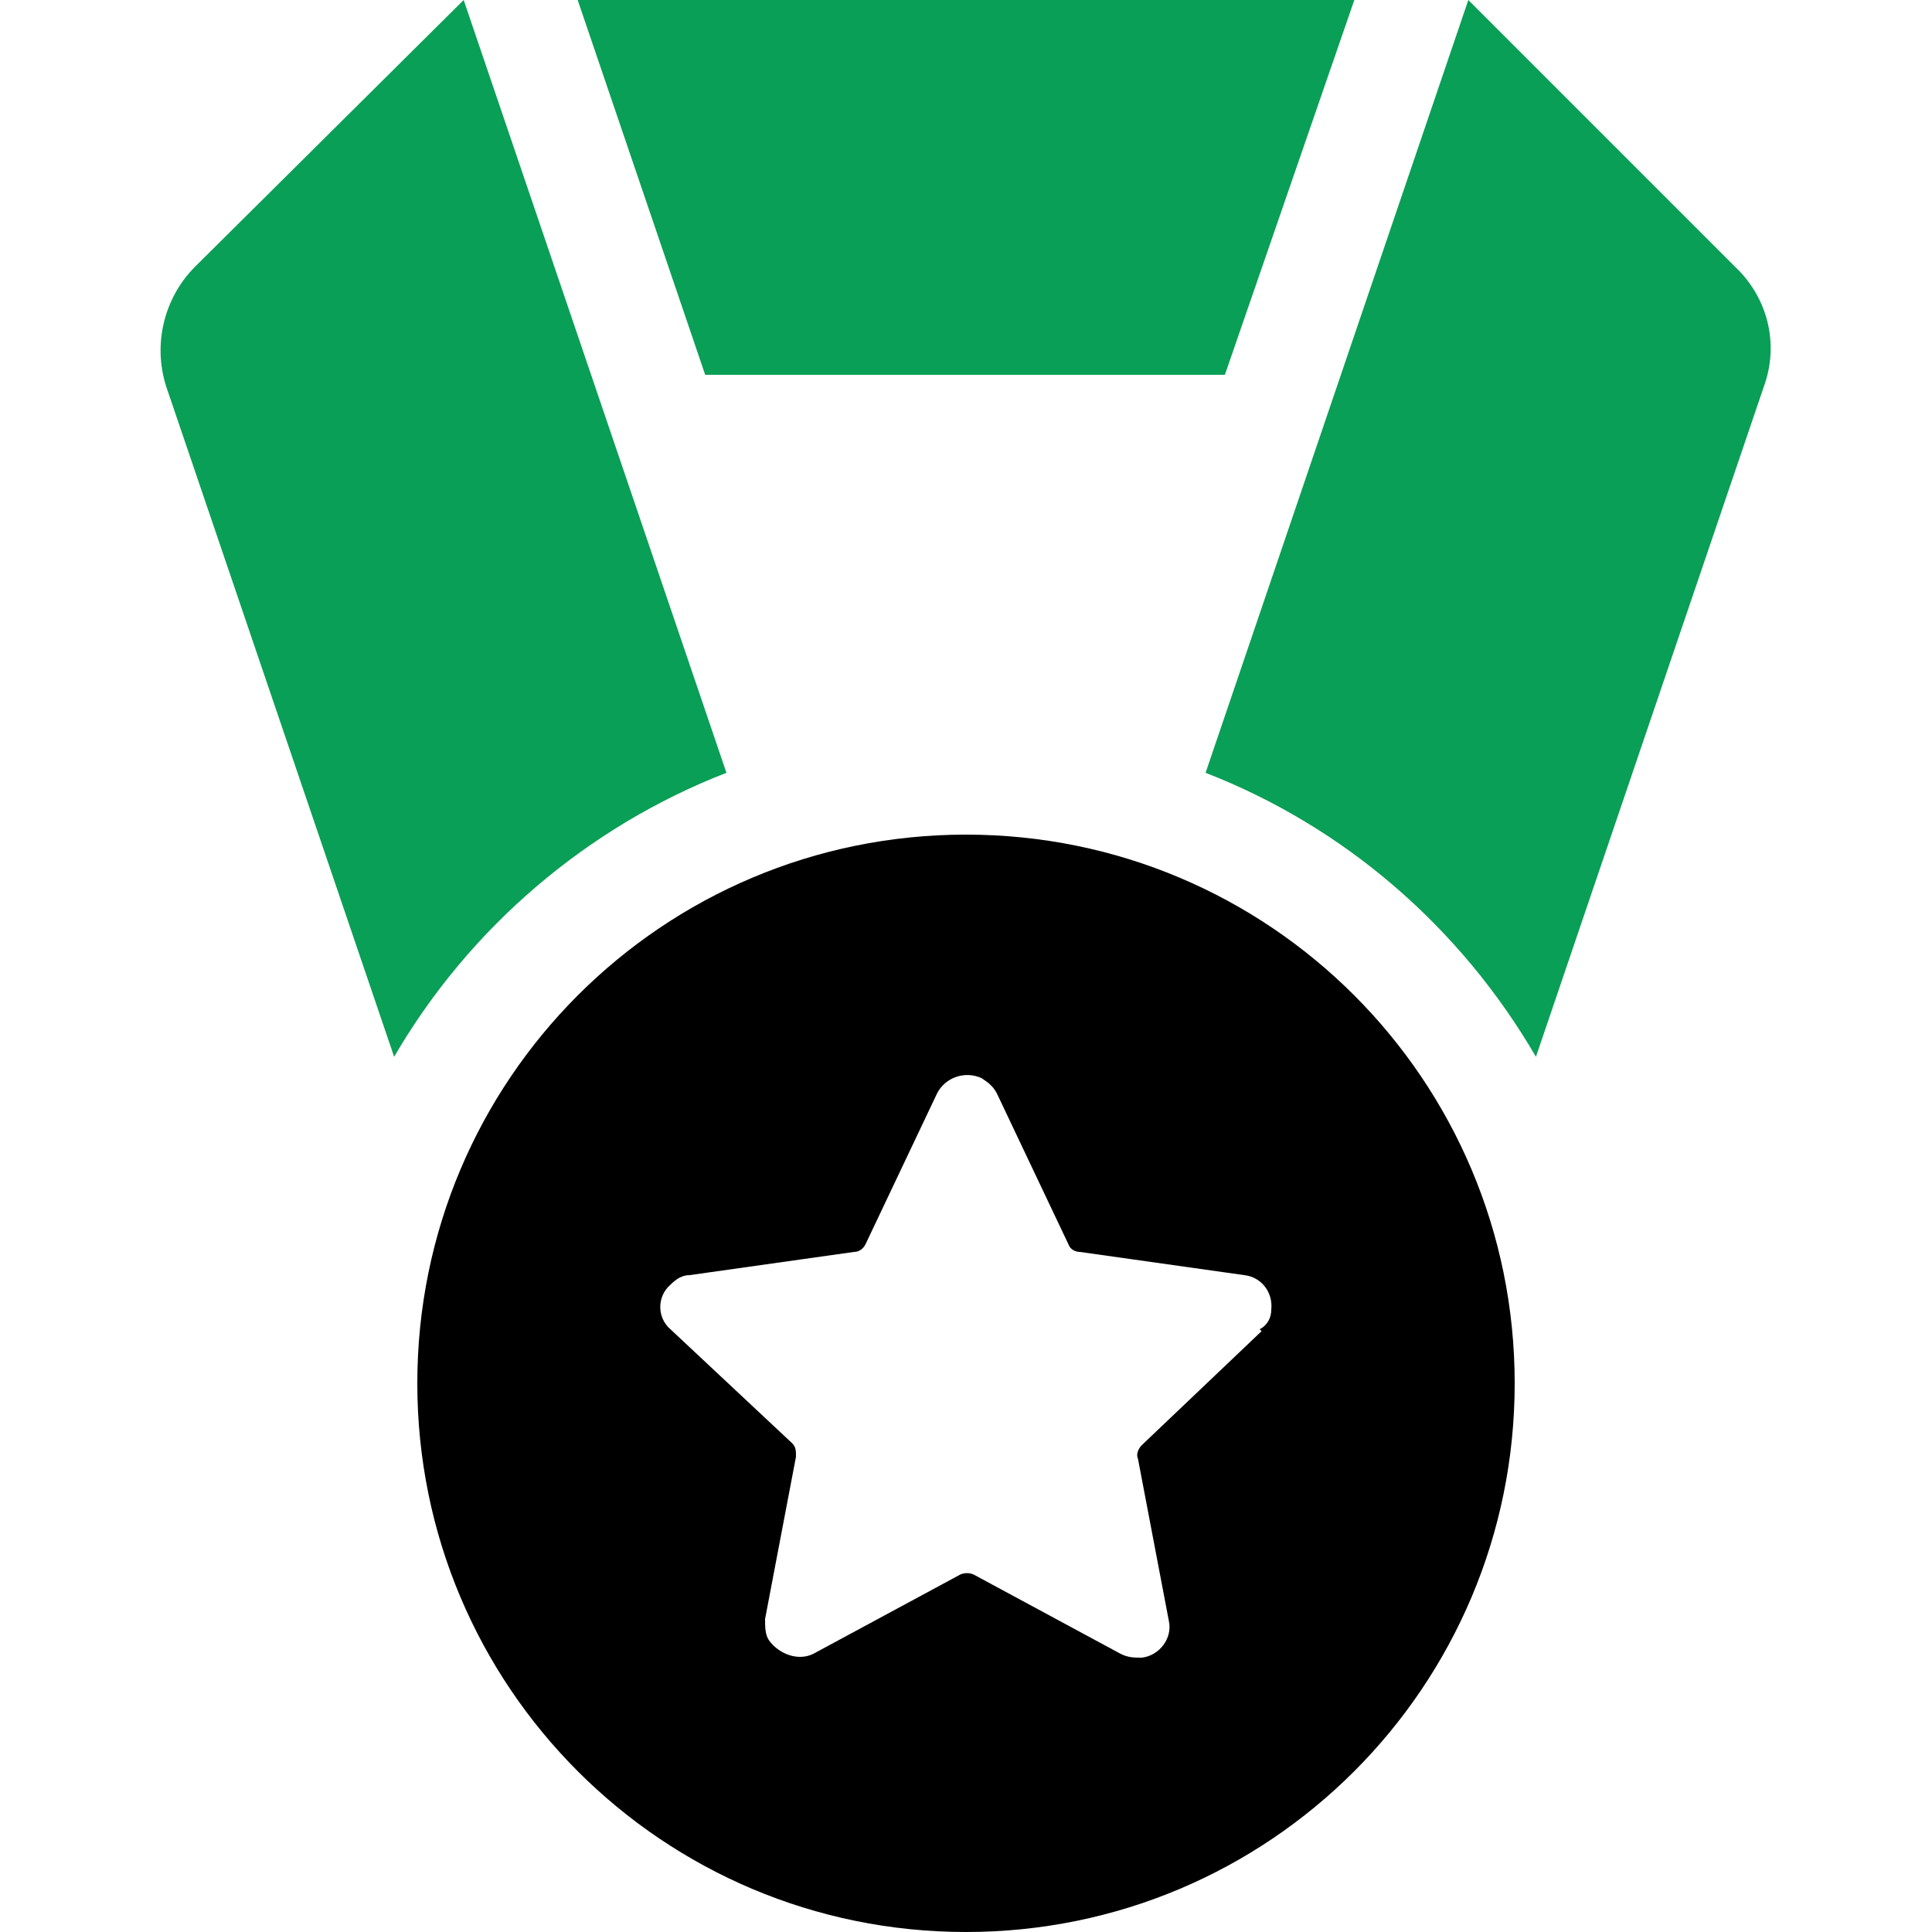
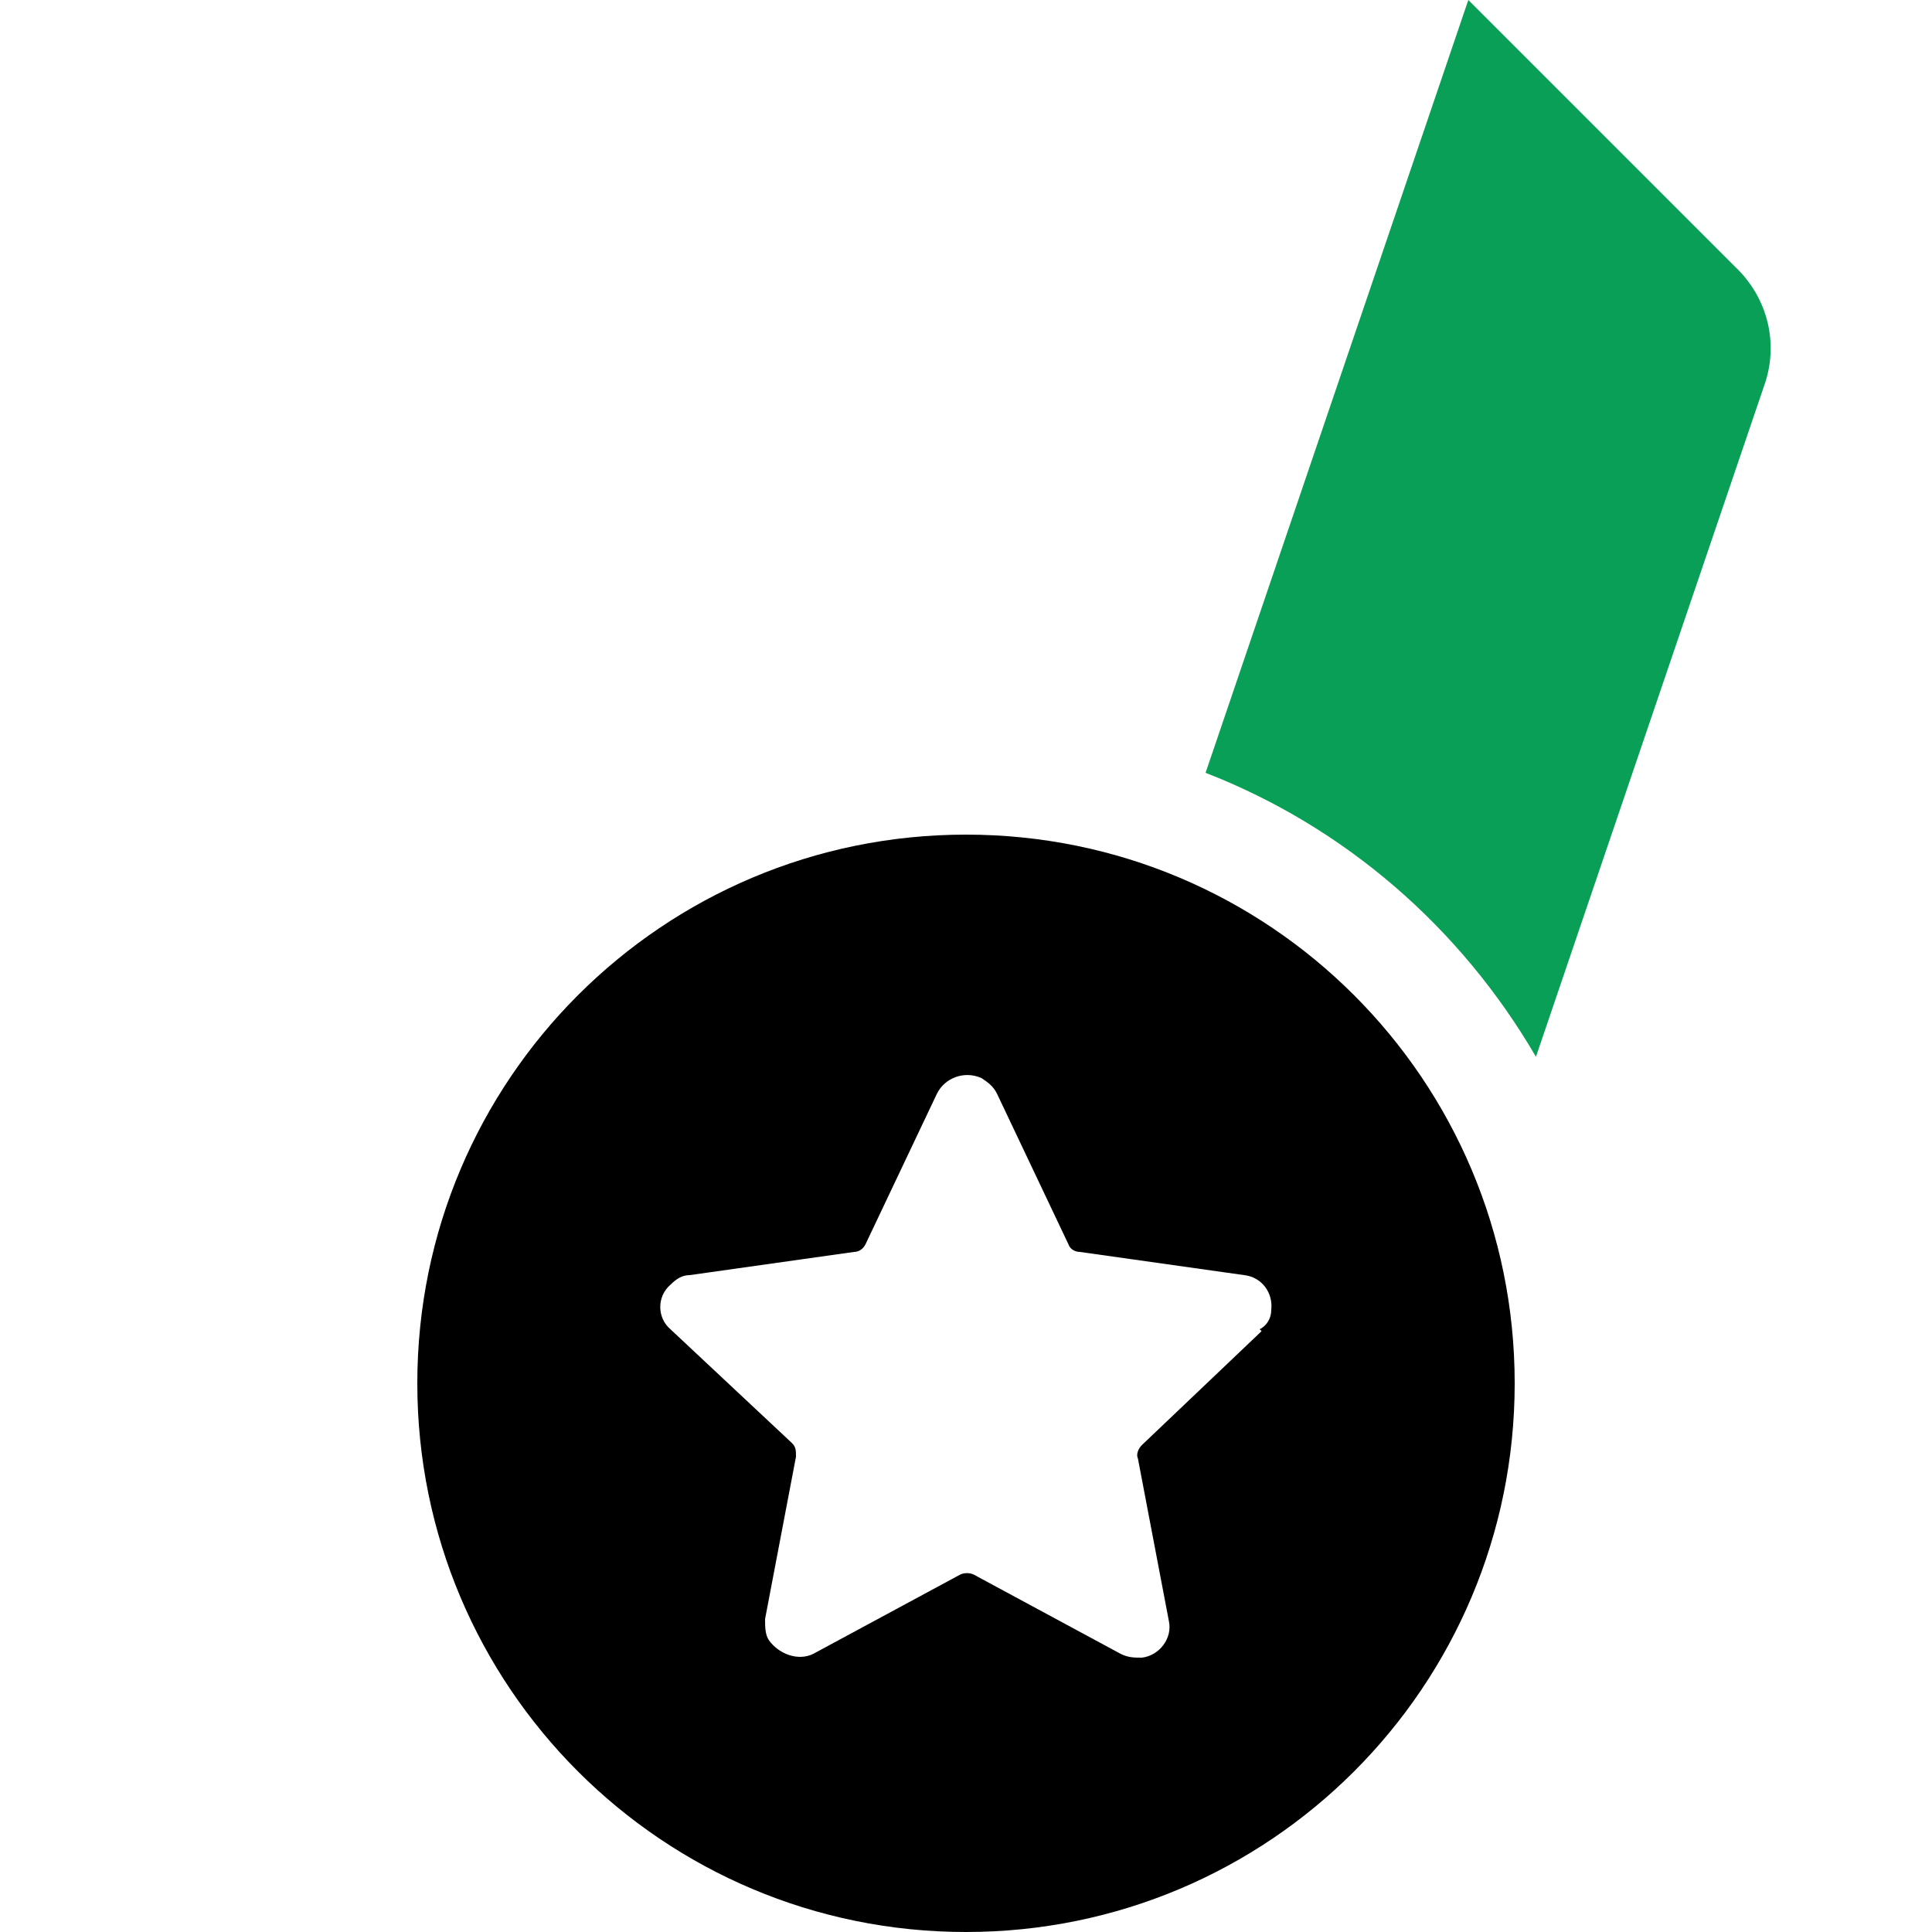
<svg xmlns="http://www.w3.org/2000/svg" id="_レイヤー_1" data-name="レイヤー_1" version="1.1" viewBox="0 0 100 100">
  <defs>
    <style>
      .st0 {
        fill: #0a9f56;
      }
    </style>
  </defs>
  <g id="_グループ_20074" data-name="グループ_20074">
    <g id="_グループ_12526" data-name="グループ_12526">
      <g id="_グループ_12525" data-name="グループ_12525">
-         <path id="_パス_2494" data-name="パス_2494" class="st0" d="M29.9,0l6.6,19.4h26.9L70.1,0H29.9Z" />
        <g id="_グループ_12501" data-name="グループ_12501">
          <g id="_グループ_12500" data-name="グループ_12500">
-             <path id="_パス_2495" data-name="パス_2495" class="st0" d="M37.6,40L24,0l-13.9,13.8c-1.6,1.6-2.2,4-1.5,6.2l11.8,34.7c3.9-6.7,10-11.9,17.2-14.7" />
            <path id="_パス_2496" data-name="パス_2496" class="st0" d="M89.8,13.8L76,0l-13.6,40c7.2,2.8,13.2,8,17.1,14.7l11.8-34.7c.8-2.2.2-4.6-1.5-6.2" />
            <path id="_パス_2497" data-name="パス_2497" d="M50,43.2c-15.7,0-28.4,12.7-28.4,28.4s12.7,28.4,28.4,28.4,28.4-12.7,28.4-28.4c0-15.7-12.7-28.4-28.4-28.4M65.3,68.9l-6.2,5.9c-.2.2-.3.5-.2.7l1.6,8.4c.2.9-.5,1.8-1.4,1.9-.4,0-.7,0-1.1-.2l-7.6-4.1c-.2-.1-.5-.1-.7,0l-7.6,4.1c-.8.4-1.8,0-2.3-.7-.2-.3-.2-.7-.2-1.1l1.6-8.4c0-.3,0-.5-.2-.7l-6.3-5.9c-.7-.6-.7-1.7,0-2.3.3-.3.6-.5,1-.5l8.5-1.2c.3,0,.5-.2.6-.4l3.7-7.8c.4-.8,1.4-1.2,2.3-.8.3.2.6.4.8.8l3.7,7.8c.1.3.4.4.6.4l8.5,1.2c.9.1,1.5.9,1.4,1.8,0,.4-.2.8-.6,1" />
          </g>
        </g>
      </g>
    </g>
  </g>
</svg>